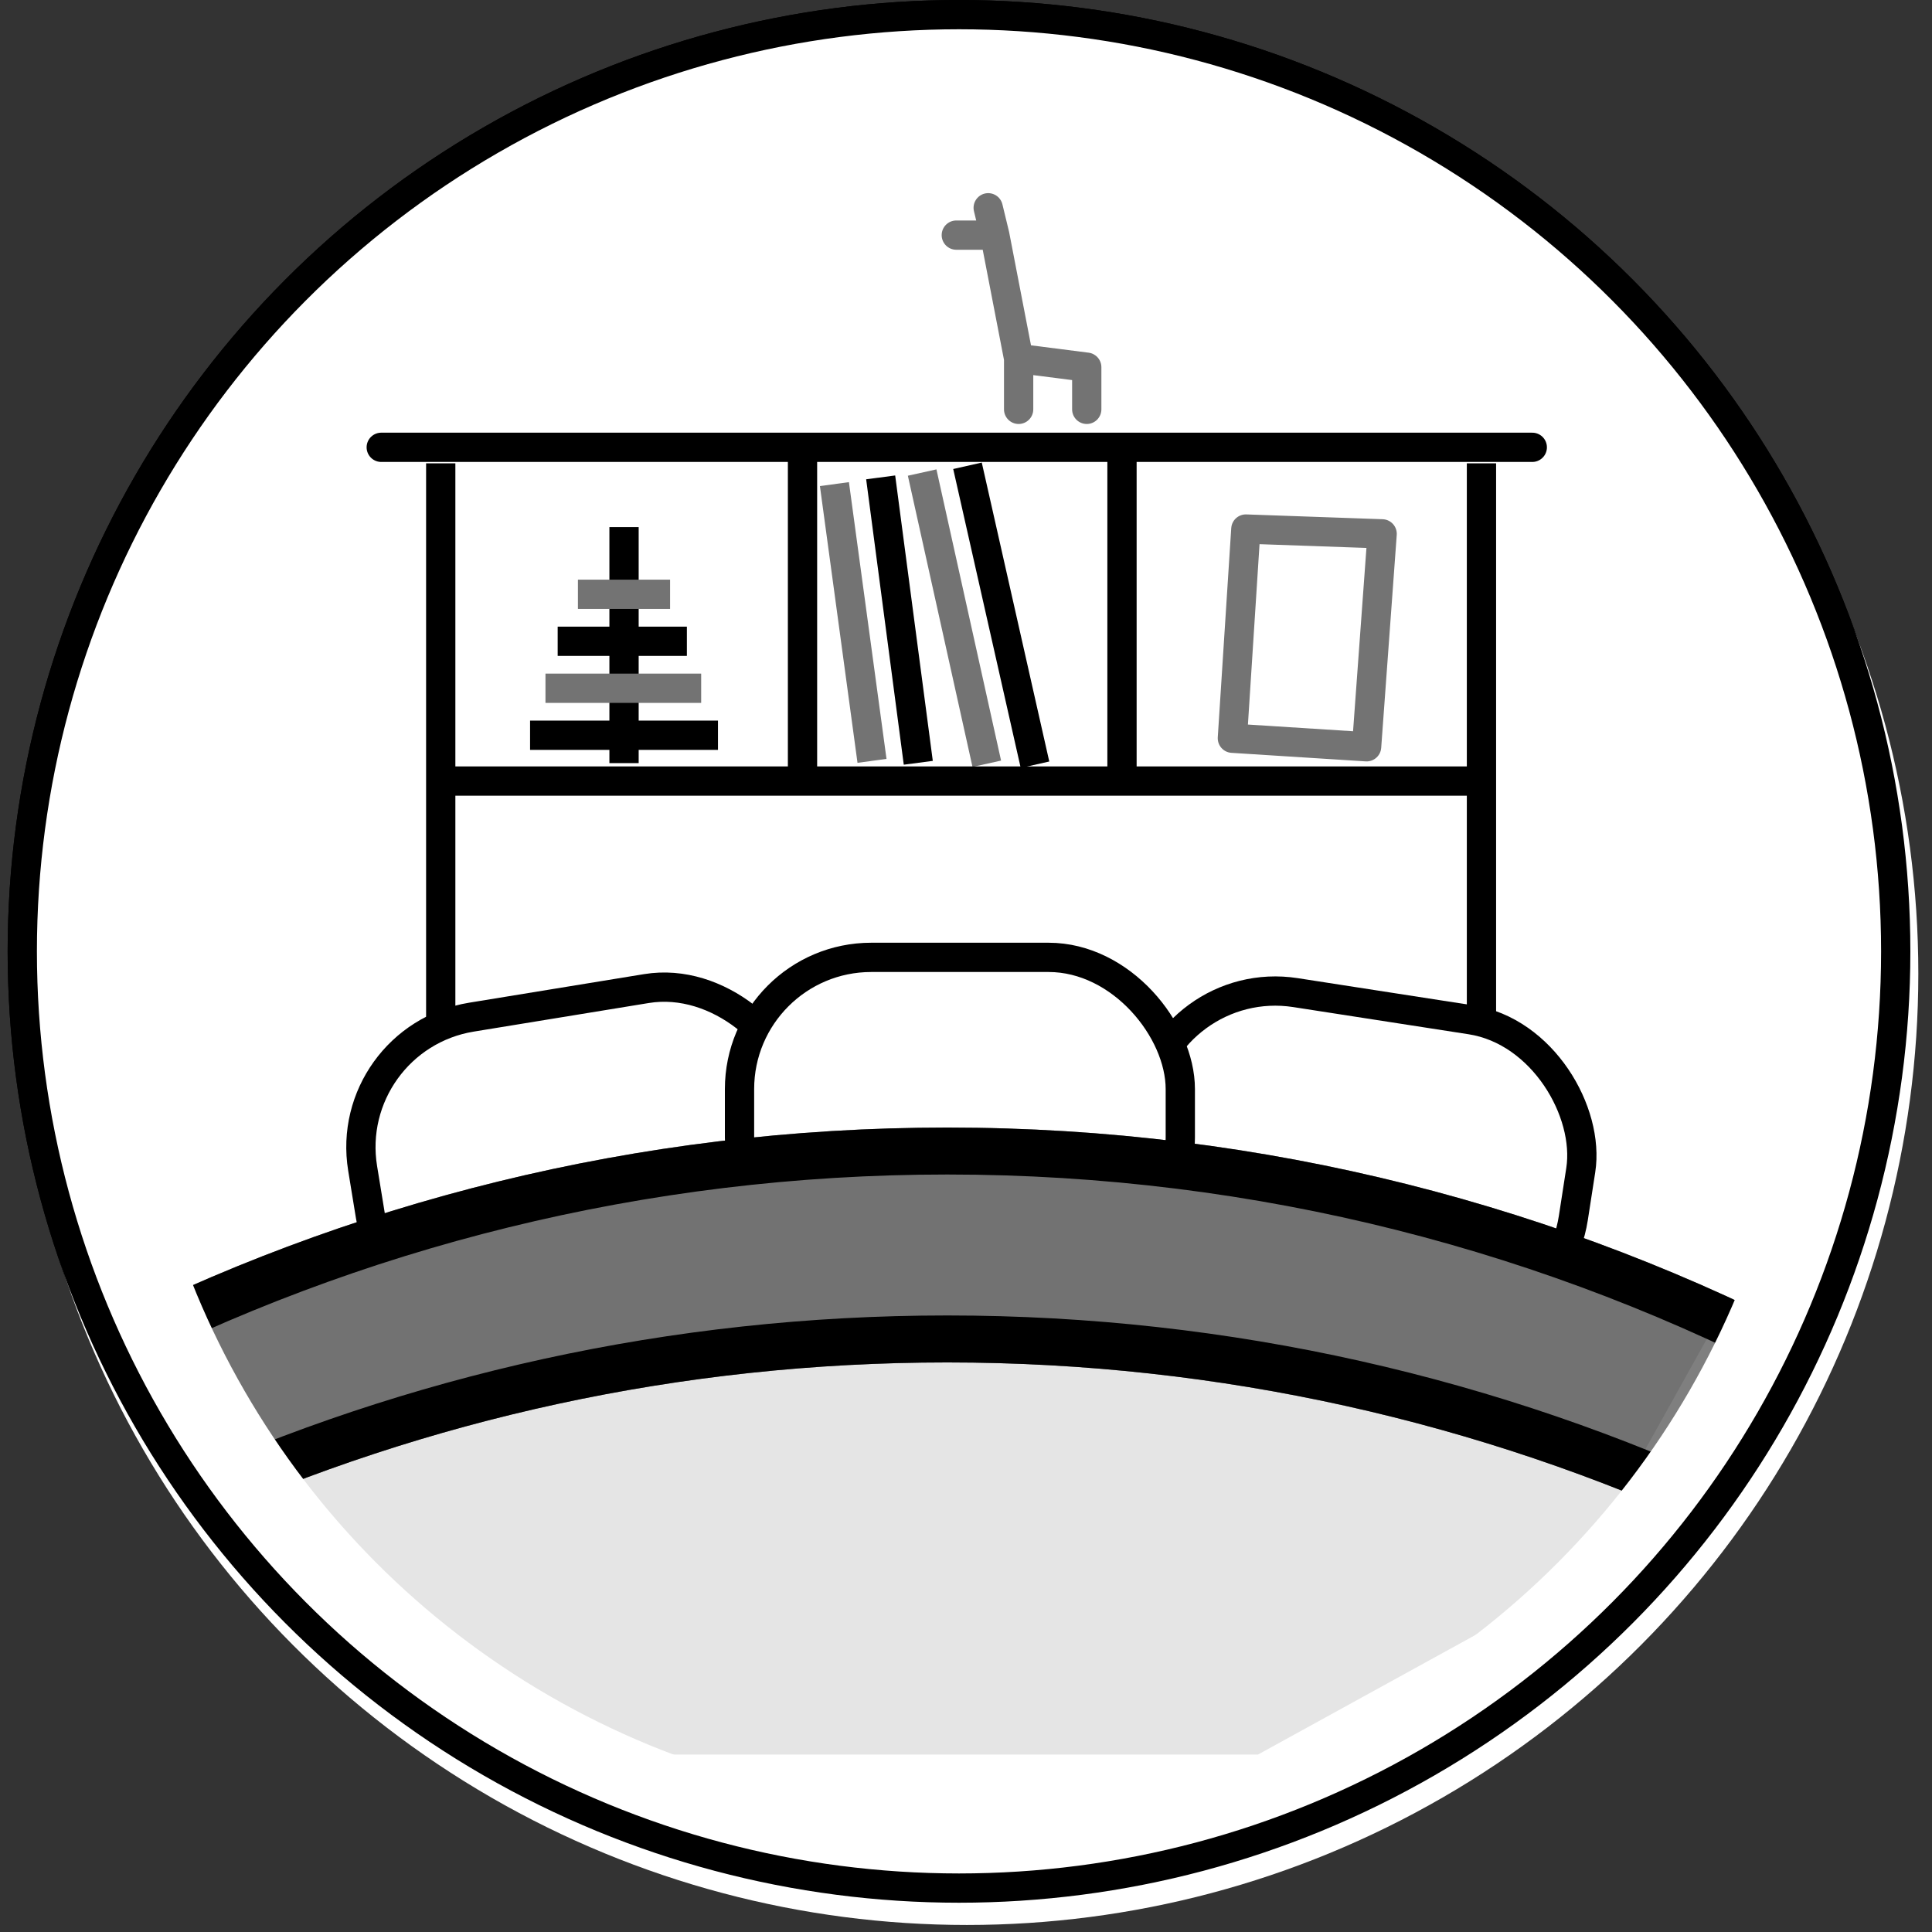
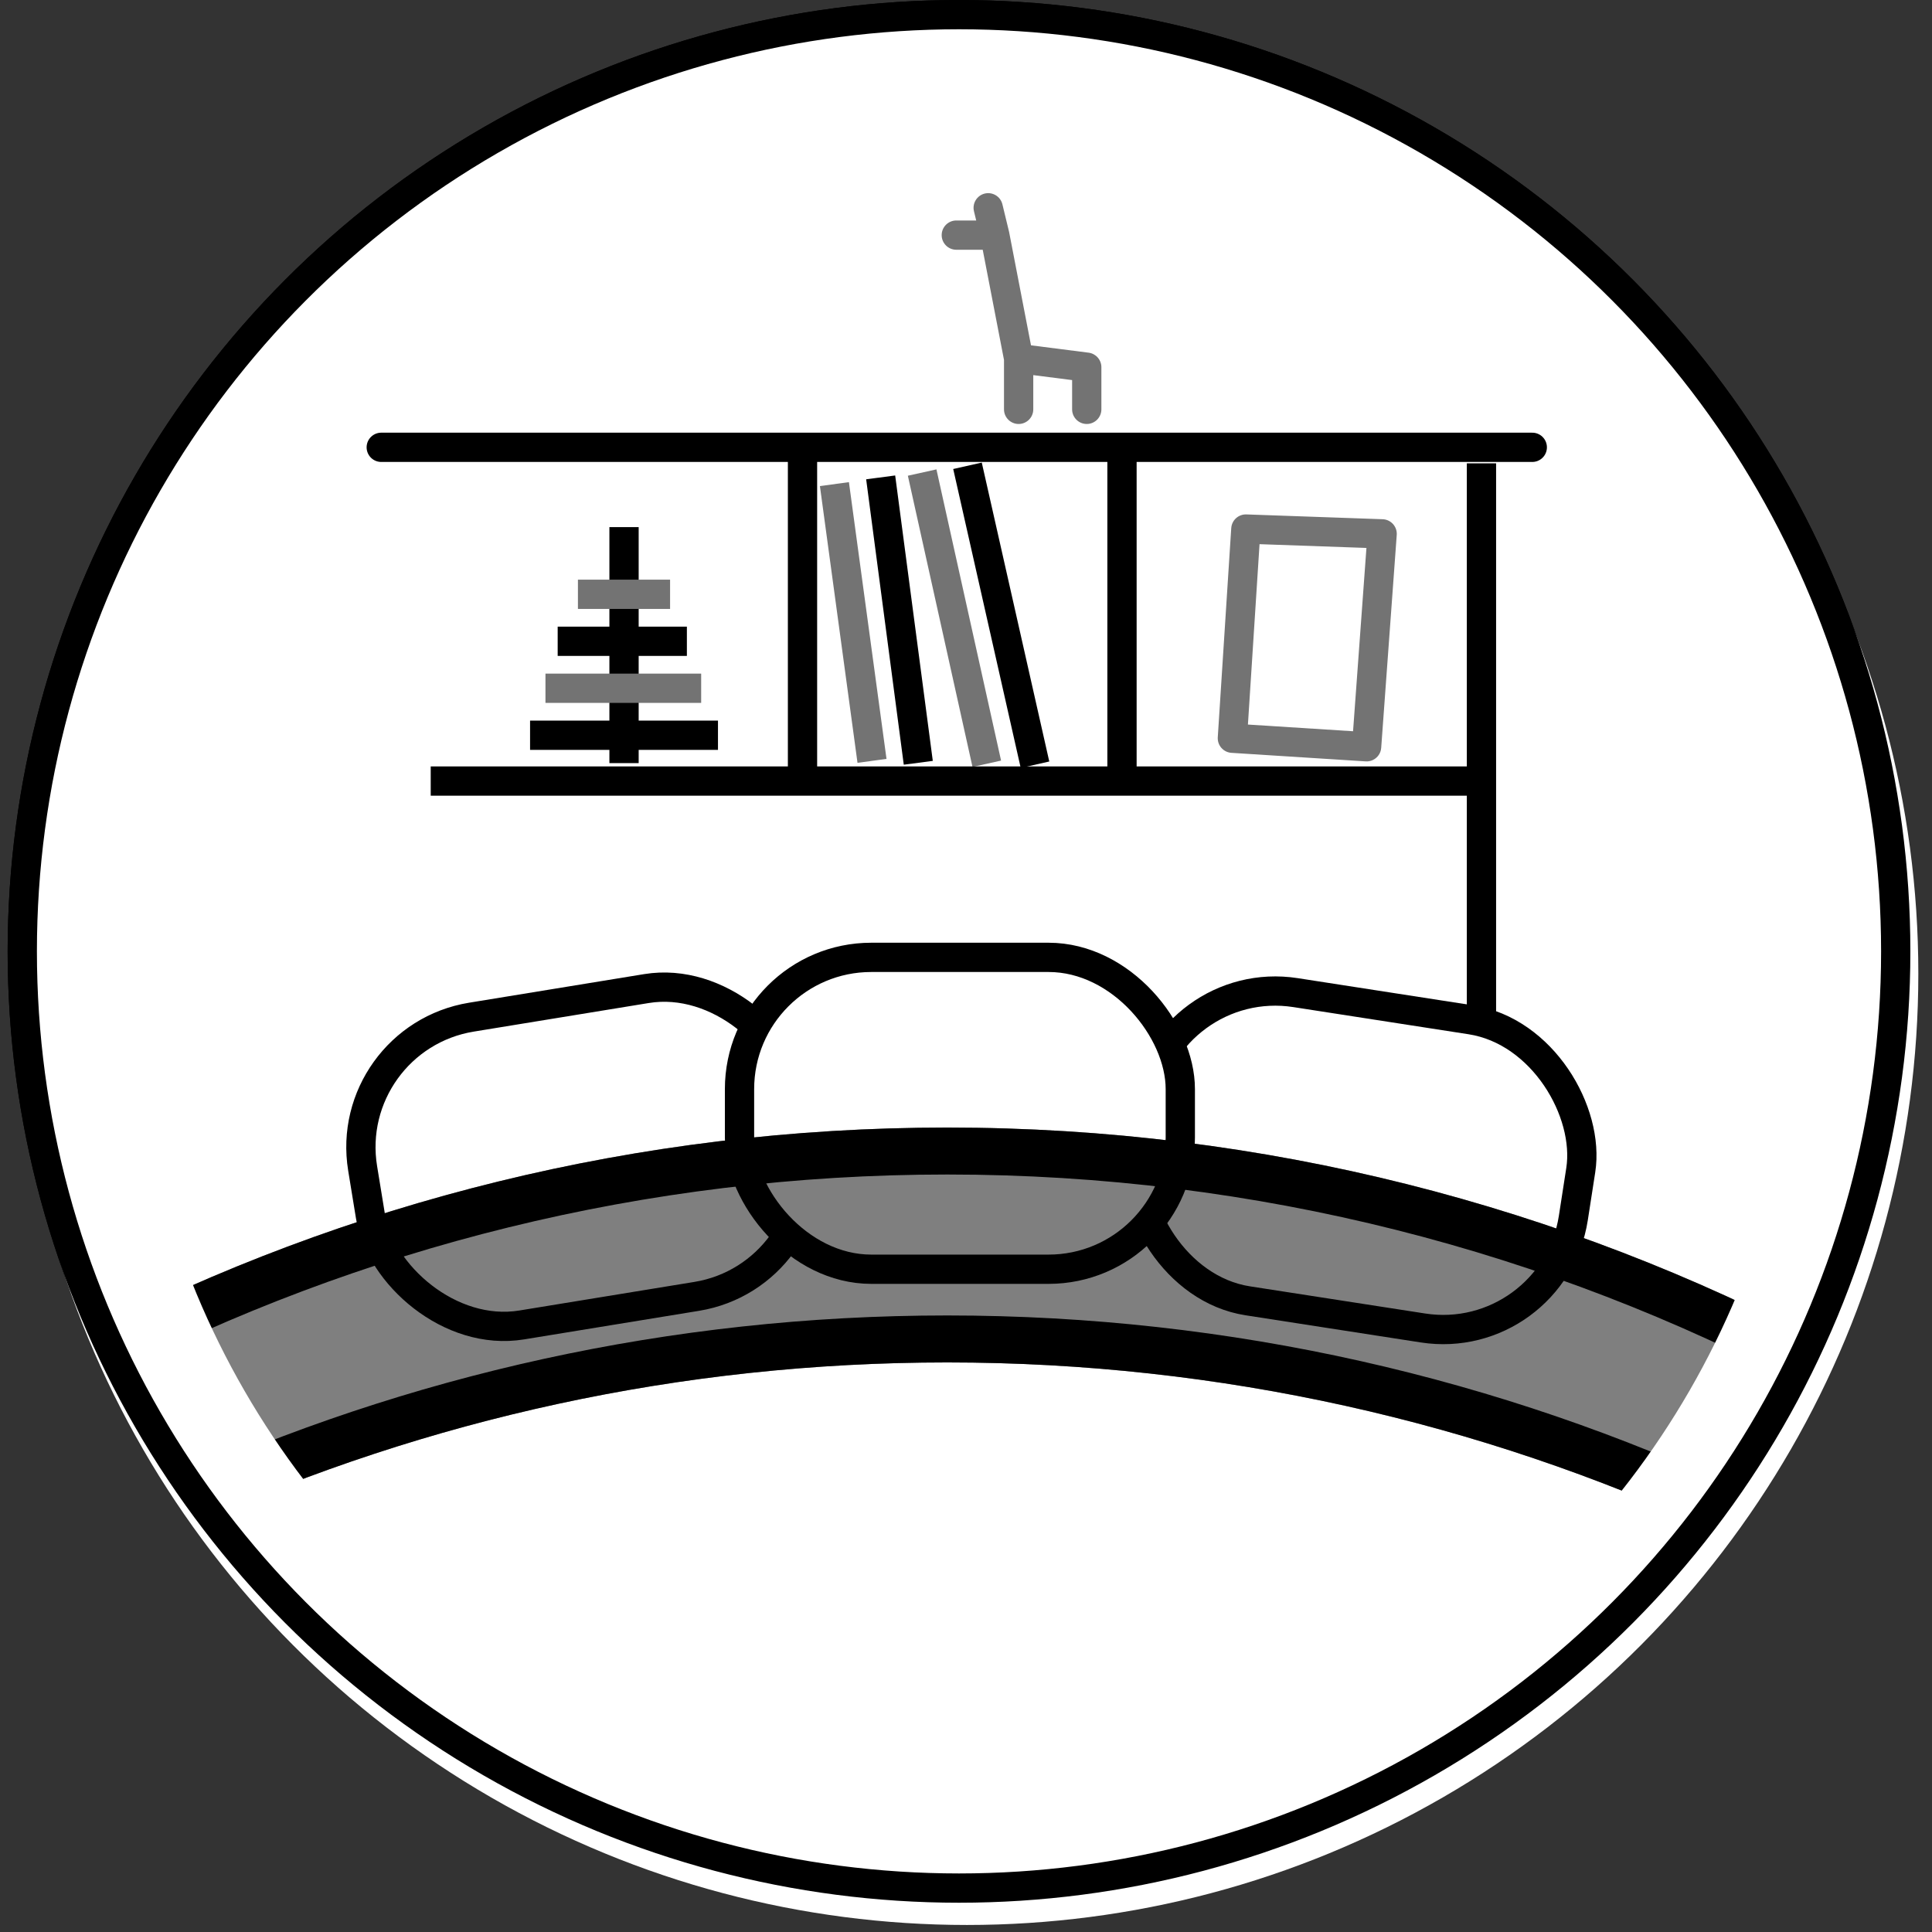
<svg xmlns="http://www.w3.org/2000/svg" width="66" height="66" viewBox="0 0 66 66" fill="none">
  <rect x="0" y="0" width="66" height="66" fill="#333333" stroke="none" />
  <circle cx="32.761" cy="32.5" r="31.5" fill="white" stroke="black" stroke-width="2" />
  <path d="M33.051 15.912L35.357 26.124" stroke="black" />
  <path d="M31.502 16.143L33.71 26.091" stroke="#737373" />
  <path d="M30.085 16.308L31.37 26.058" stroke="black" />
  <path d="M28.505 16.538L29.789 25.992" stroke="#737373" />
  <path d="M21.318 18.007V26.069" stroke="black" />
  <path d="M24.527 25.117H18.108" stroke="black" />
  <path d="M23.953 23.512H18.634" stroke="#737373" />
  <path d="M23.465 21.907L19.051 21.907" stroke="black" />
  <path d="M22.891 20.302H19.743" stroke="#737373" />
  <path d="M42.56 18.073L47.216 18.237L46.685 25.511L42.1 25.219L42.56 18.073Z" stroke="#737373" stroke-linecap="round" stroke-linejoin="round" />
  <path d="M34.298 13.984C34.298 14.26 34.522 14.484 34.798 14.484C35.074 14.484 35.298 14.26 35.298 13.984H34.298ZM37.125 12.544H37.625C37.625 12.293 37.438 12.08 37.188 12.048L37.125 12.544ZM36.625 13.984C36.625 14.26 36.849 14.484 37.125 14.484C37.401 14.484 37.625 14.26 37.625 13.984H36.625ZM34.244 6.981C34.18 6.713 33.91 6.548 33.641 6.612C33.373 6.677 33.208 6.947 33.272 7.216L34.244 6.981ZM33.984 8.032L34.475 7.938L34.473 7.926L34.47 7.915L33.984 8.032ZM32.669 7.532C32.393 7.532 32.169 7.756 32.169 8.032C32.169 8.309 32.393 8.532 32.669 8.532V7.532ZM34.798 13.984H35.298V12.247H34.798H34.298V13.984H34.798ZM34.798 12.247L34.735 12.743L37.062 13.04L37.125 12.544L37.188 12.048L34.862 11.751L34.798 12.247ZM37.125 12.544H36.625V13.984H37.125H37.625V12.544H37.125ZM34.798 12.247L35.289 12.152L34.475 7.938L33.984 8.032L33.493 8.127L34.307 12.342L34.798 12.247ZM33.984 8.032L34.47 7.915L34.244 6.981L33.758 7.098L33.272 7.216L33.498 8.15L33.984 8.032ZM33.984 8.032V7.532H32.669V8.032V8.532H33.984V8.032Z" fill="#737373" />
-   <path d="M15.214 26.682H27.415M50.523 26.682H38.329M50.609 16.328V45.05M15.056 16.328V45.05M27.415 26.682V16.049M27.415 26.682H38.329M38.329 26.682V16.049" stroke="black" stroke-linecap="square" />
+   <path d="M15.214 26.682H27.415M50.523 26.682H38.329M50.609 16.328V45.05V45.05M27.415 26.682V16.049M27.415 26.682H38.329M38.329 26.682V16.049" stroke="black" stroke-linecap="square" />
  <rect x="39.81" y="33.22" width="15.058" height="10.654" rx="4.5" transform="rotate(8.812 39.81 33.22)" fill="white" stroke="black" />
  <rect x="11.663" y="35.473" width="15.058" height="10.654" rx="4.5" transform="rotate(-9.276 11.663 35.473)" fill="white" stroke="black" />
  <rect x="25.263" y="32.705" width="15.058" height="10.654" rx="4.5" fill="white" stroke="black" />
-   <path d="M21.179 59.938H42.975L53.678 54.052L58.757 44.934L46.984 41.356L31.98 39.394L16.398 41.356L6.588 44.934L11.551 53.475L21.179 59.938Z" fill="#E5E5E5" />
  <path d="M3.011 45.605C3.227 46.096 3.455 46.58 3.695 47.058C12.283 42.626 22.029 40.123 32.359 40.123C42.944 40.123 52.916 42.751 61.657 47.389C61.902 46.914 62.136 46.432 62.358 45.944C53.405 41.203 43.196 38.519 32.359 38.519C21.784 38.519 11.807 41.075 3.011 45.605Z" fill="black" />
  <path d="M59.52 50.95C51.271 47.093 42.066 44.938 32.359 44.938C22.89 44.938 13.901 46.988 5.809 50.669C6.115 51.121 6.431 51.565 6.759 52.001C14.574 48.494 23.239 46.543 32.359 46.543C41.712 46.543 50.587 48.595 58.556 52.272C58.888 51.84 59.209 51.399 59.52 50.95Z" fill="black" />
  <path opacity="0.5" d="M32.359 38.519C43.196 38.519 53.405 41.203 62.358 45.944L58.556 52.272C50.587 48.595 41.712 46.543 32.359 46.543C23.239 46.543 14.574 48.494 6.759 52.001L3.011 45.605C11.807 41.075 21.784 38.519 32.359 38.519Z" fill="black" />
  <path d="M13.024 15.281H52.345" stroke="black" stroke-linecap="round" />
  <circle cx="33.033" cy="33.26" r="30.5" stroke="white" stroke-width="4" />
  <circle cx="32.761" cy="32.5" r="32" stroke="black" />
</svg>